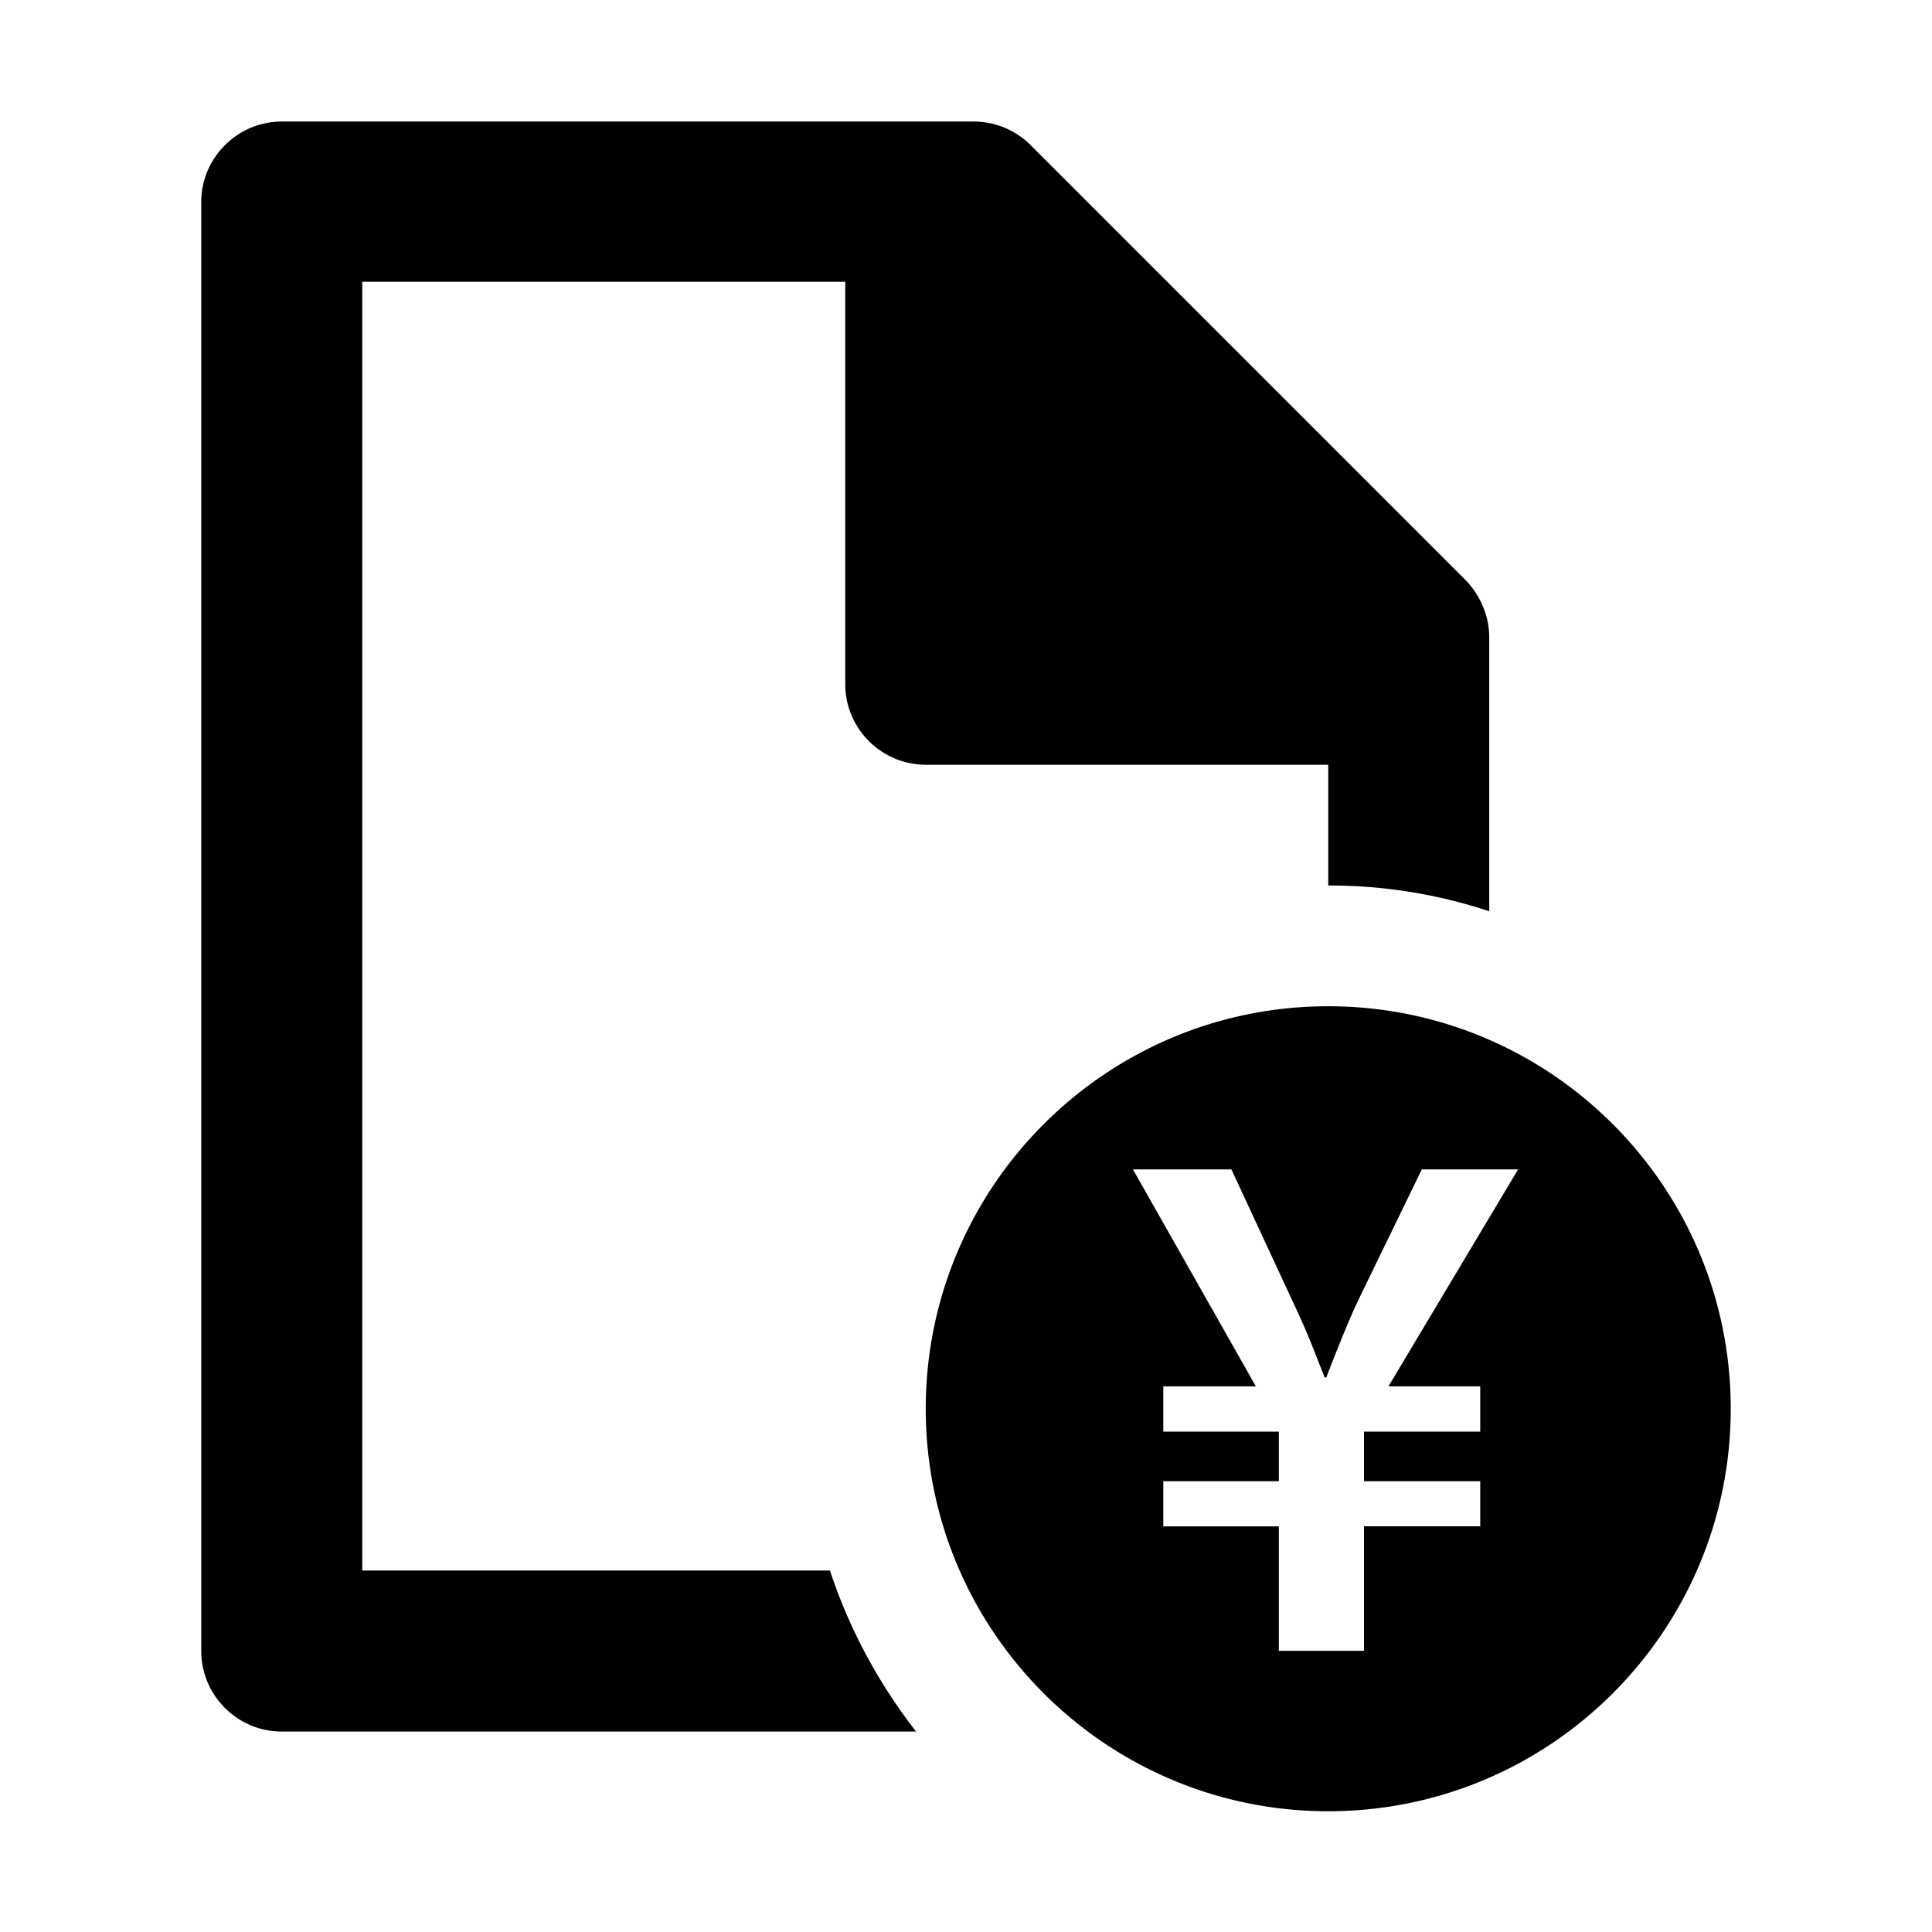
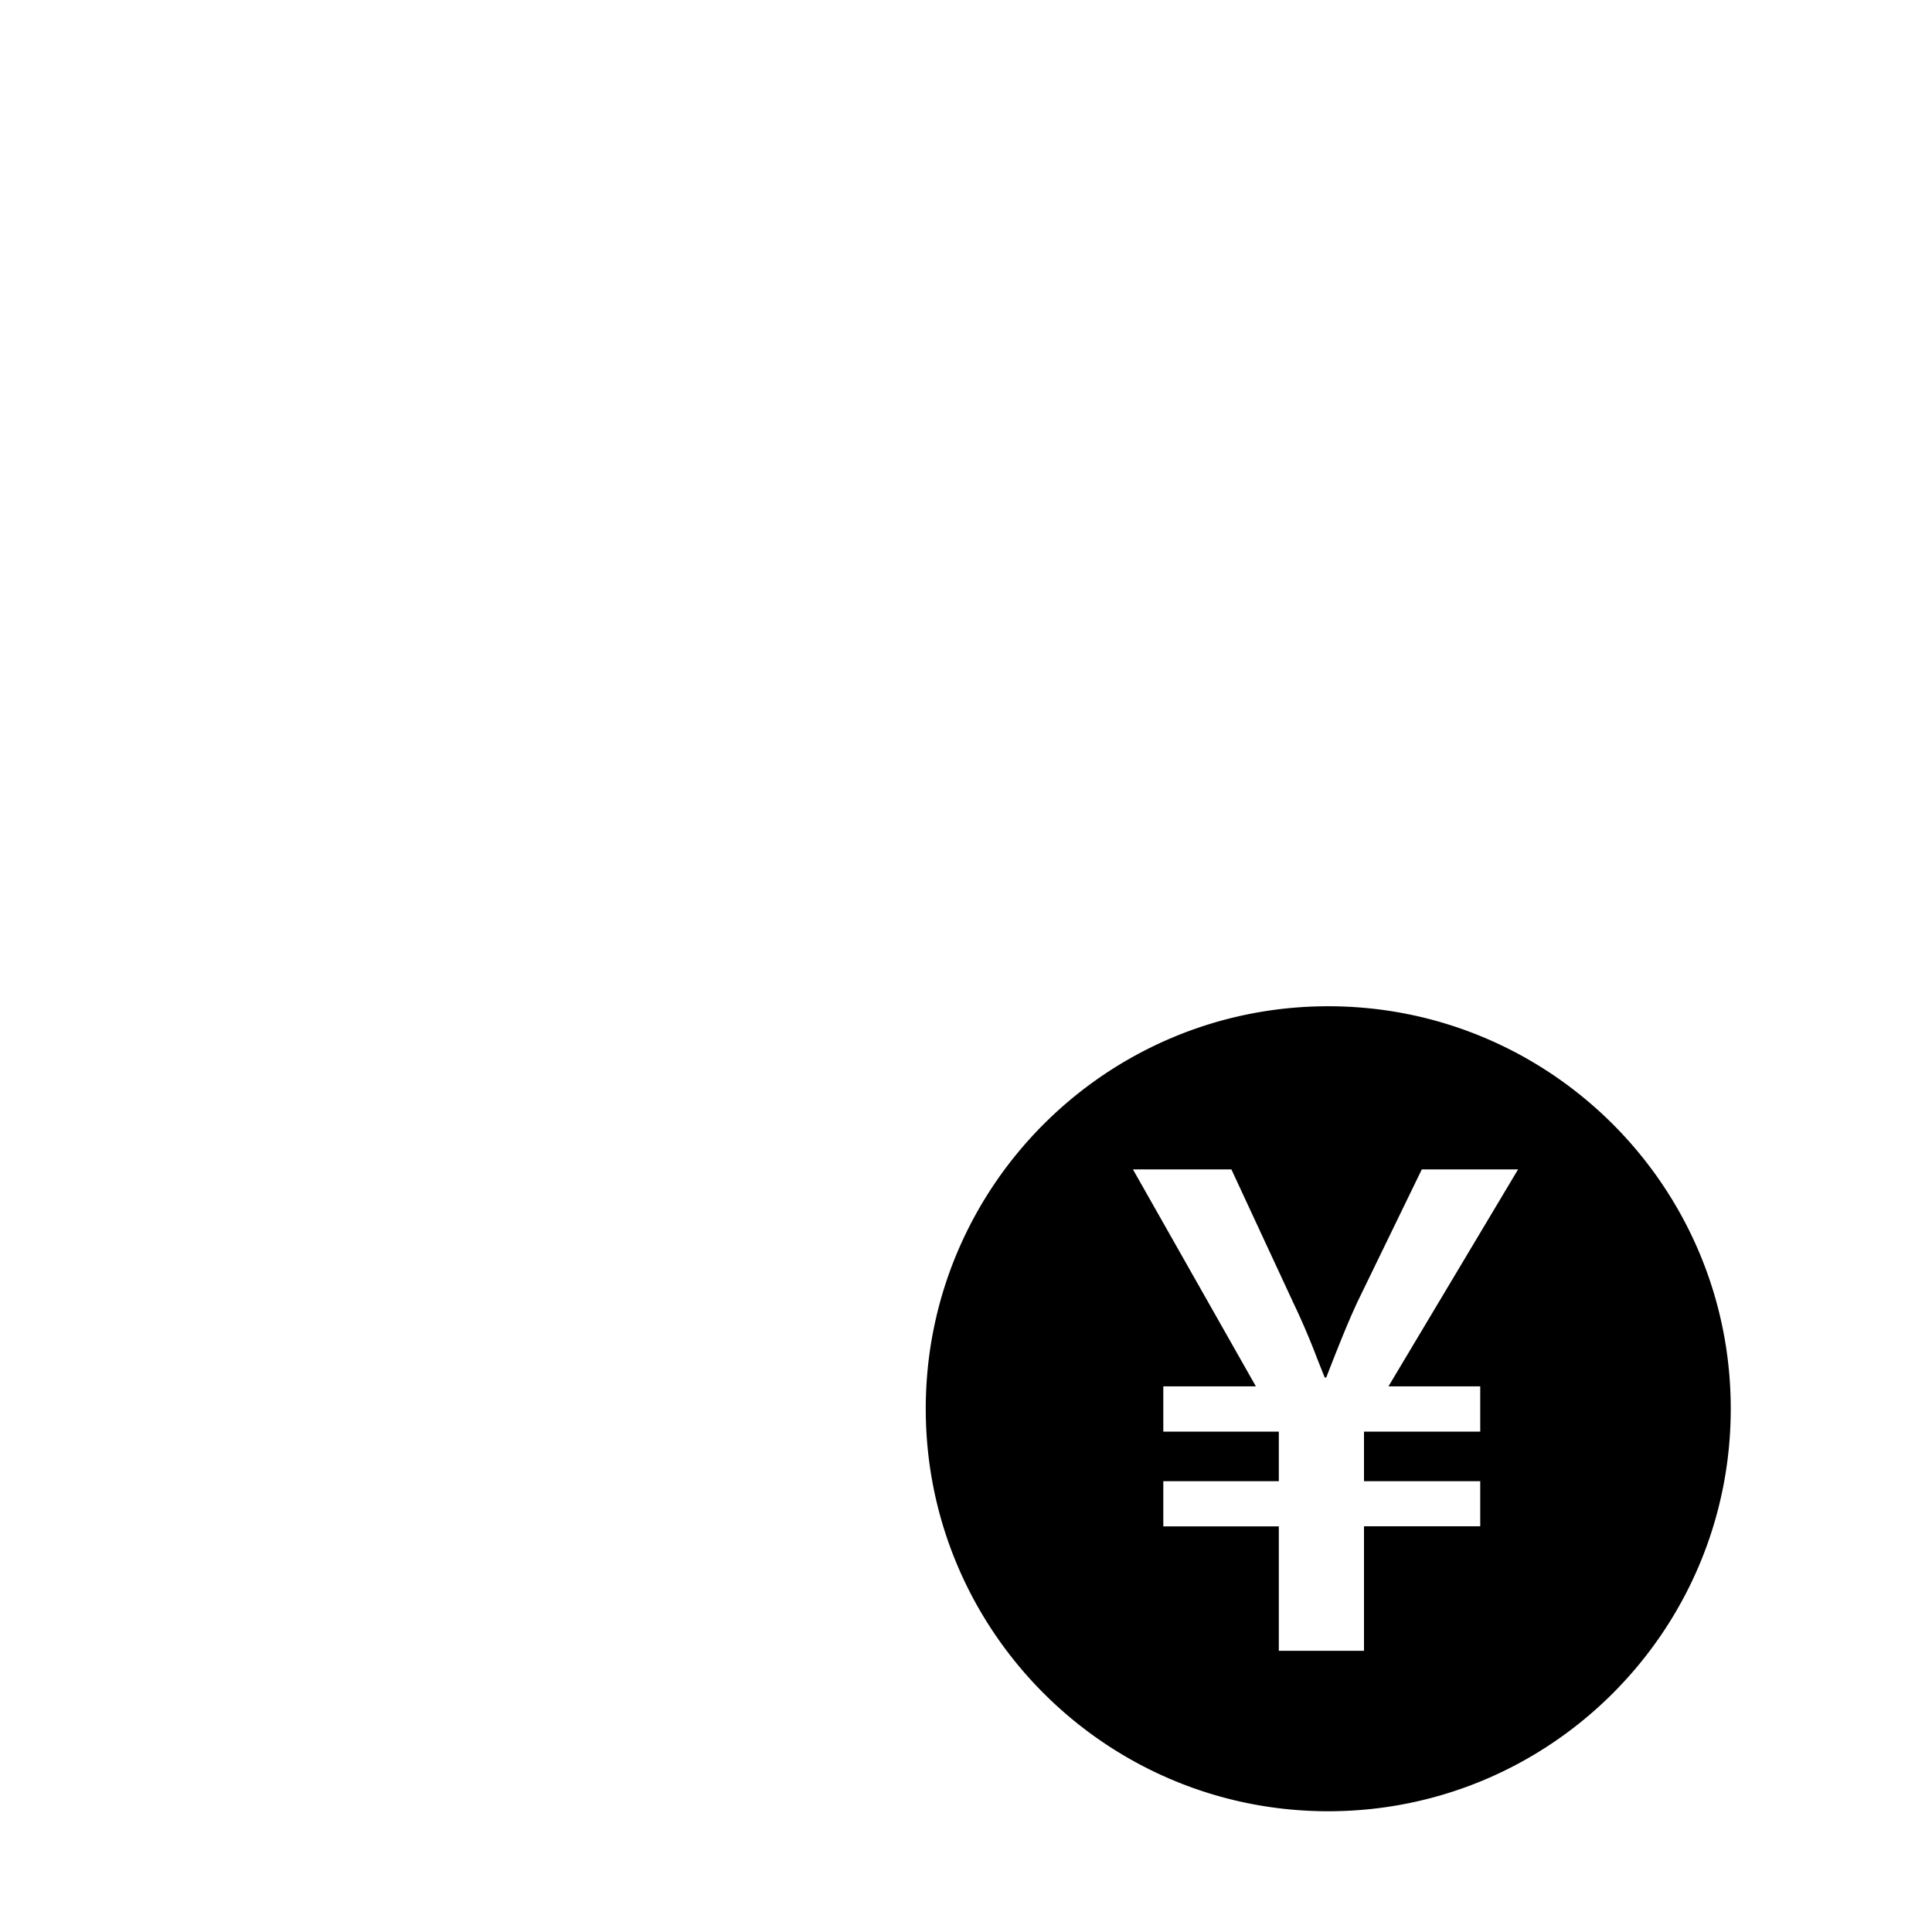
<svg xmlns="http://www.w3.org/2000/svg" width="24" height="24" fill="currentColor" class="mi-outline mi-invoice-yen" viewBox="0 0 24 24">
-   <path d="M4.5 3.5v16.01h5.81c.24.73.61 1.41 1.07 2H3.5c-.55 0-1-.45-1-1v-18c0-.55.45-1 1-1h8.59a1 1 0 0 1 .71.29l5.41 5.41c.18.19.29.44.29.71v3.4a6.3 6.3 0 0 0-2-.32V9.5h-5c-.55 0-1-.45-1-1v-5z" />
  <path d="M11.5 17.5c0-2.76 2.24-5 5-5s5 2.24 5 5-2.24 5-5 5-5-2.24-5-5m4.386 3.007h1.058V18.96h1.444v-.56h-1.444v-.616h1.444v-.562h-1.14l1.61-2.695h-1.196l-.8 1.647c-.121.262-.22.513-.31.74l-.077.198h-.019l-.09-.226a9 9 0 0 0-.296-.694l-.773-1.665h-1.223l1.527 2.695h-1.15v.562h1.435v.616h-1.435v.561h1.435z" />
</svg>